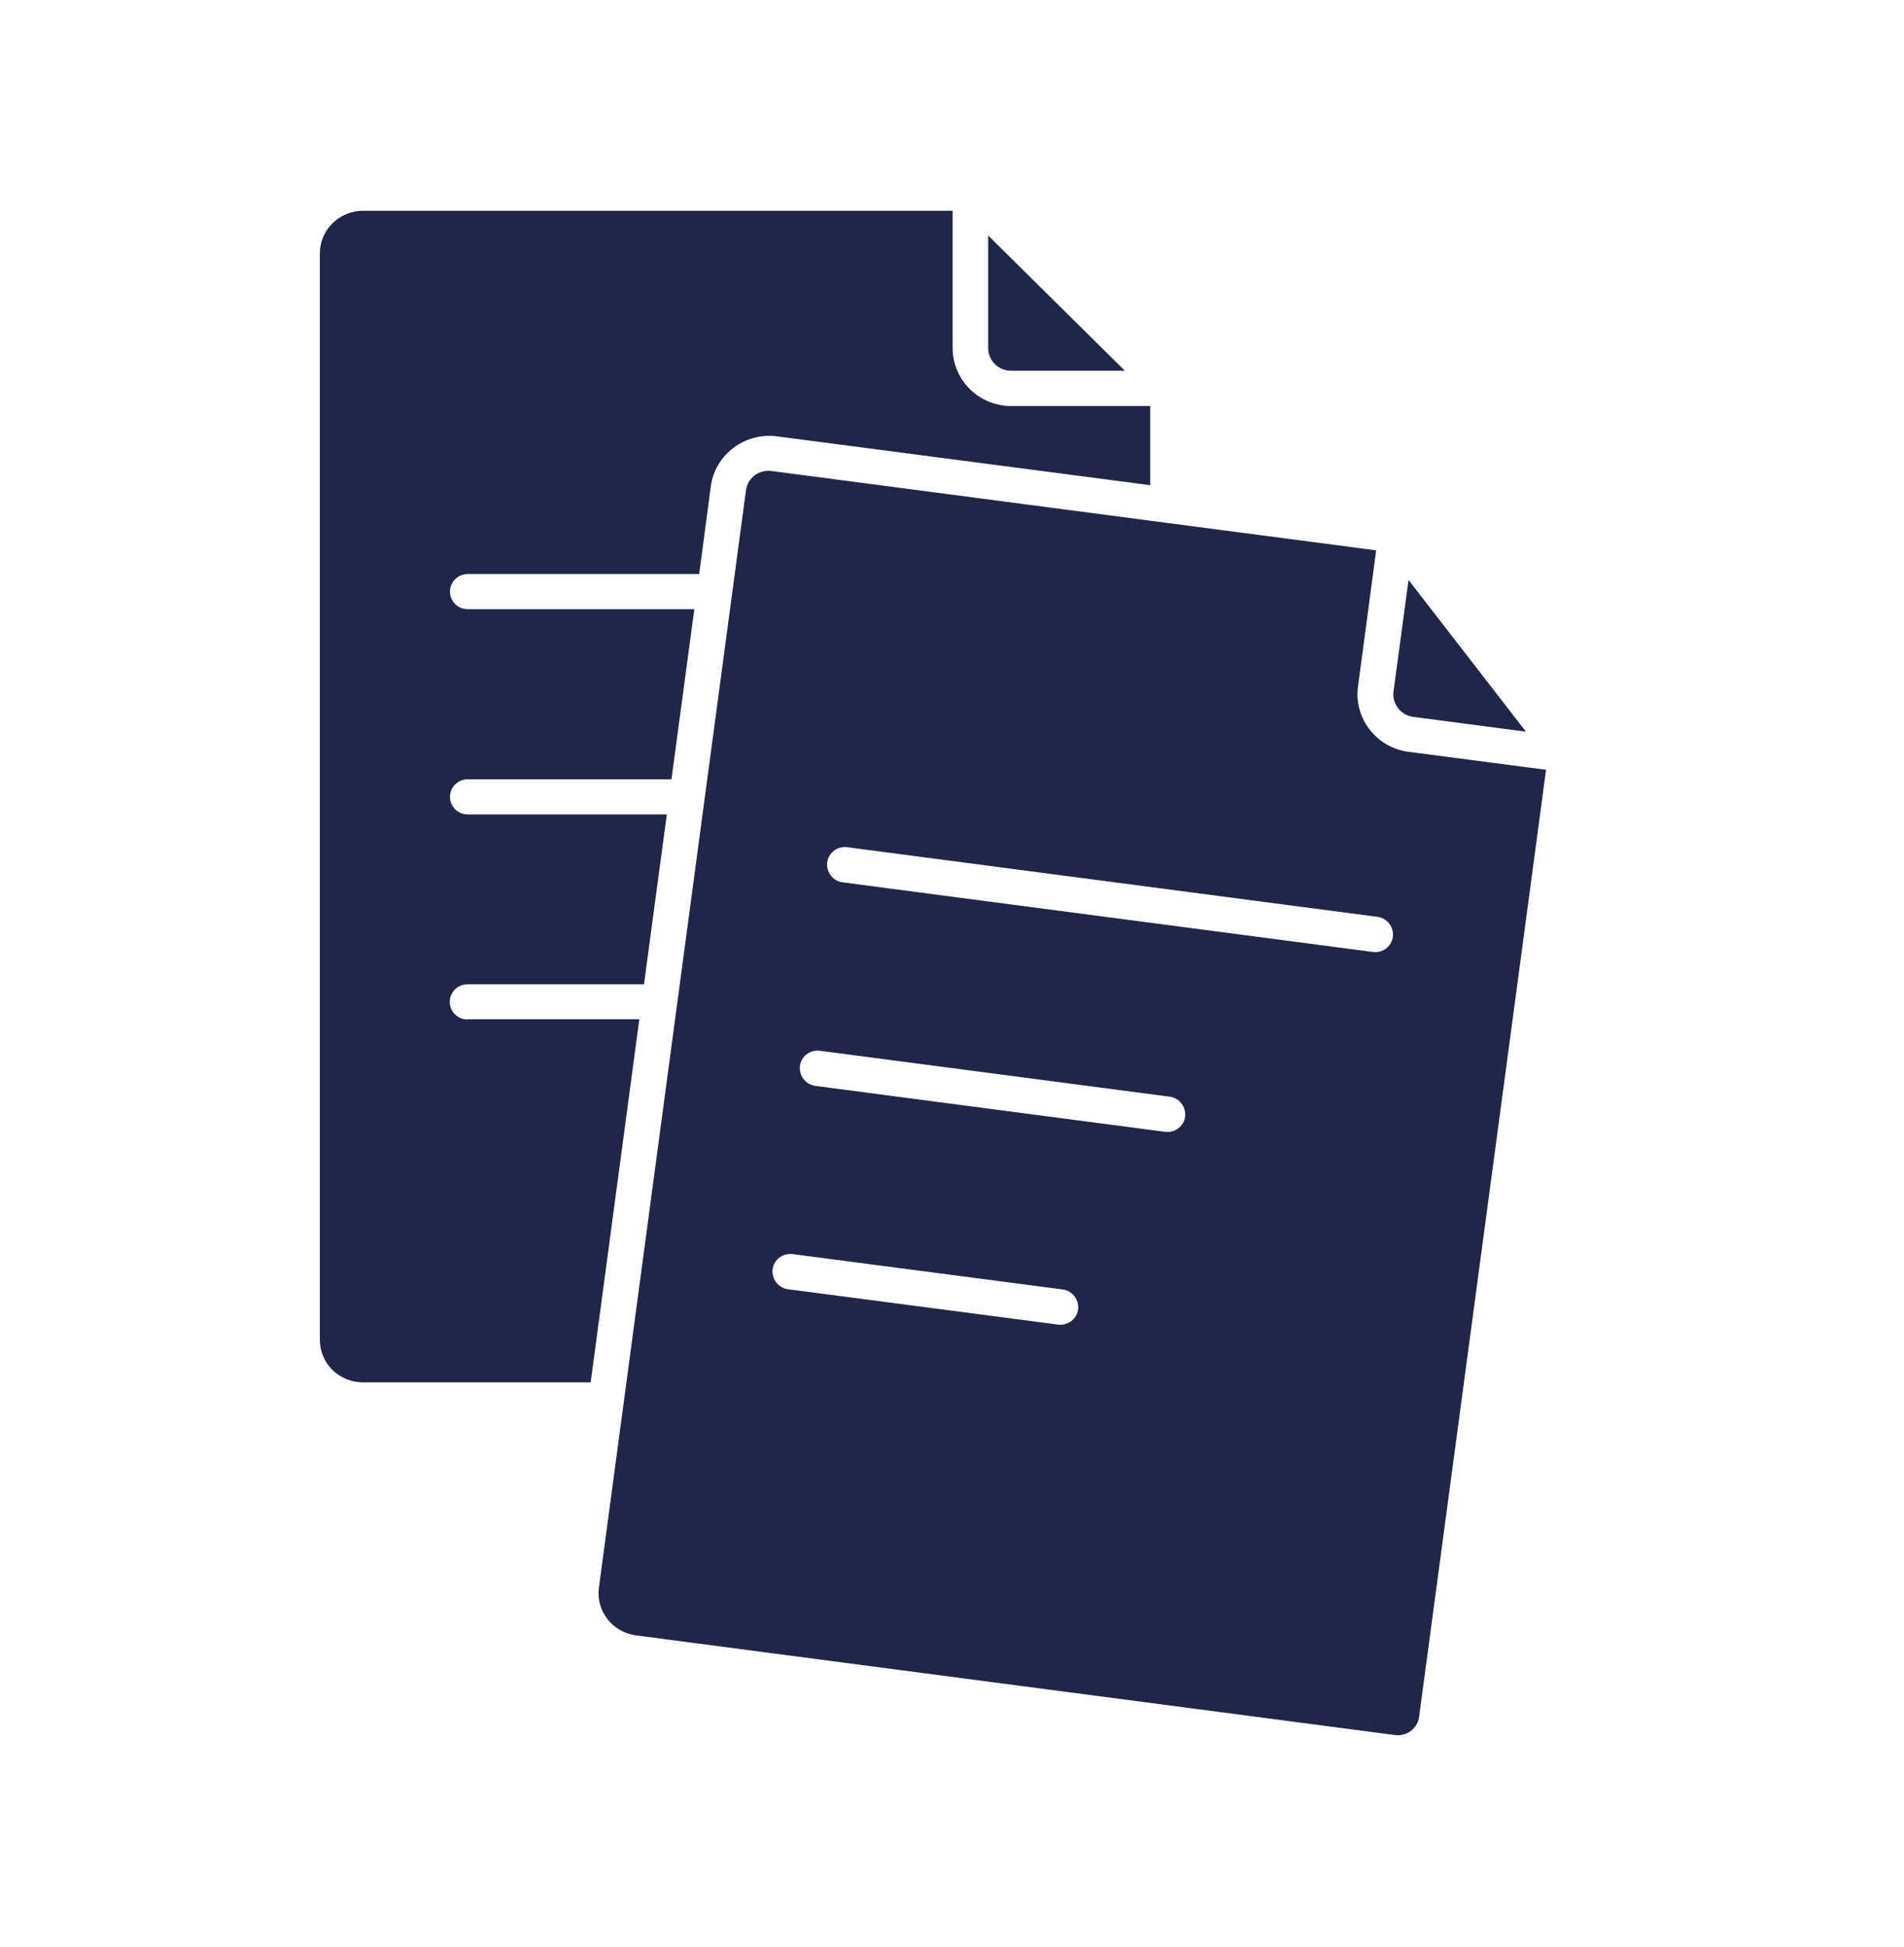
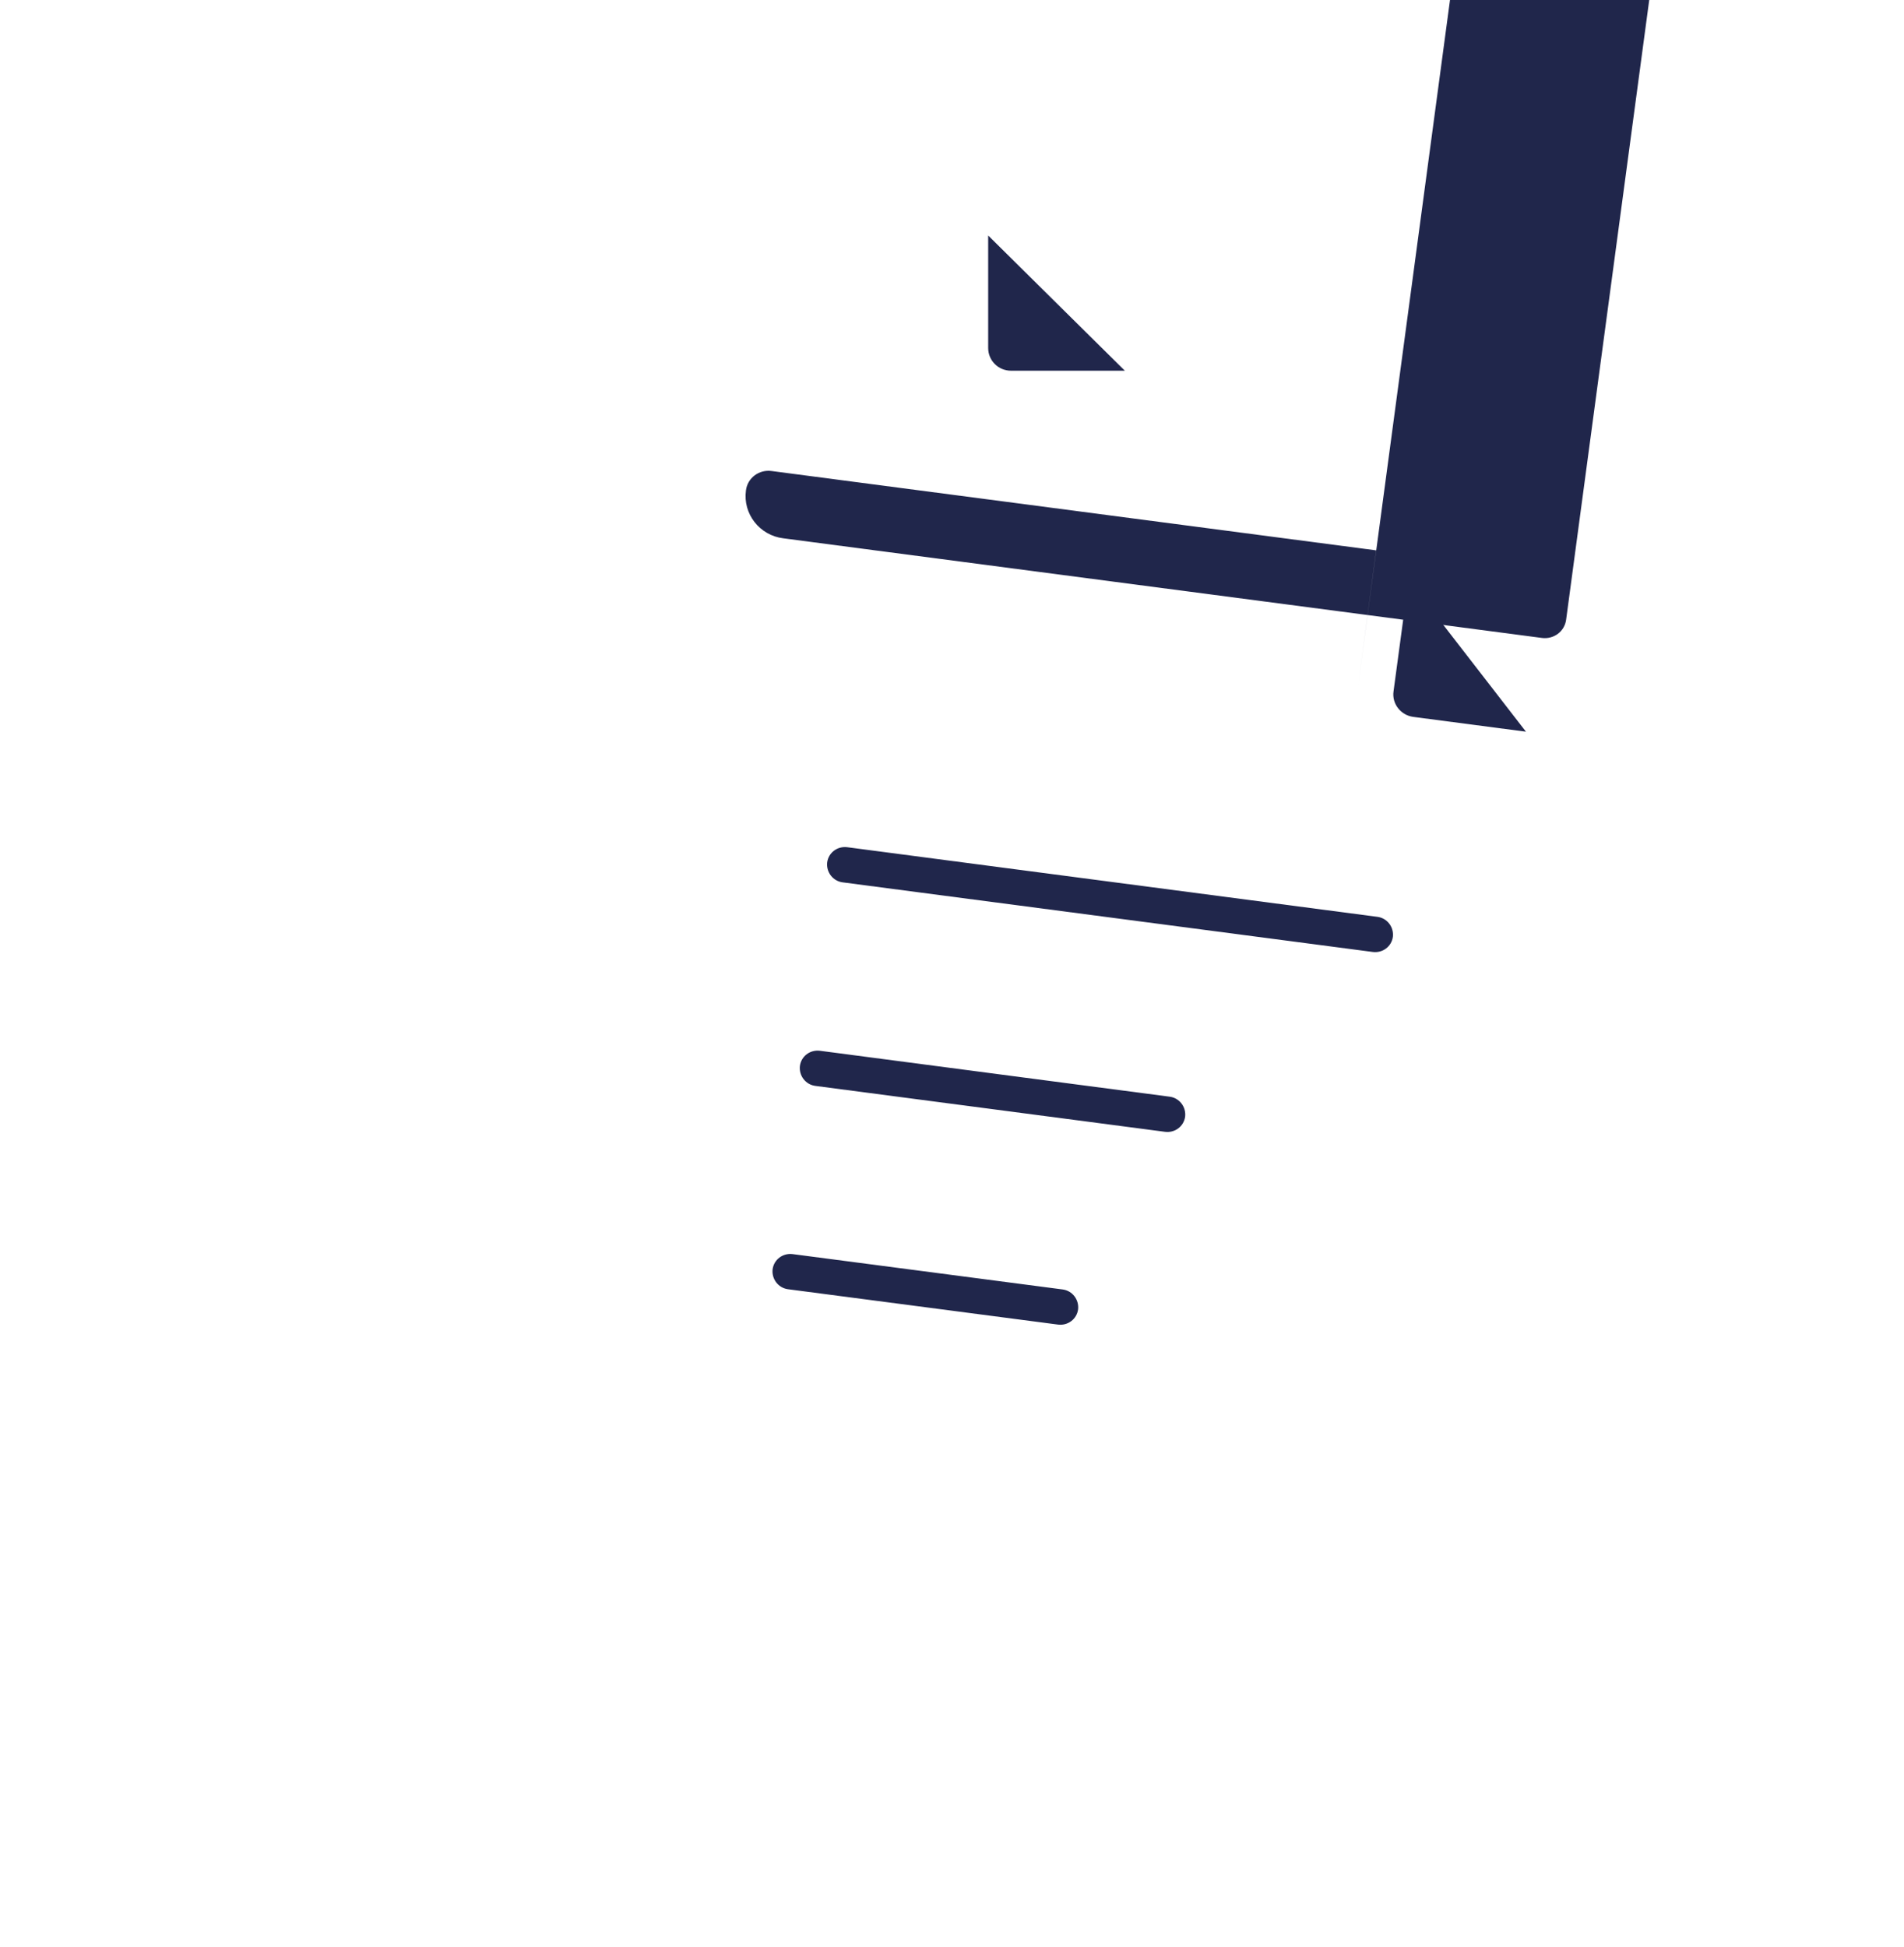
<svg xmlns="http://www.w3.org/2000/svg" viewBox="0 0 90 92">
  <defs>
    <style>.cls-1{fill:#fff;}.cls-2{fill:#20264b;}</style>
  </defs>
-   <rect class="cls-1" width="90" height="92" />
  <g id="Calque_1">
    <path class="cls-2" d="M66.8,33.88l5.33.7-5.55-7.17-.71,5.27c-.08.58.34,1.12.93,1.2h0Z" />
    <path class="cls-2" d="M47.79,17.52h5.38l-6.46-6.39v5.32c0,.58.47,1.07,1.08,1.07Z" />
-     <path class="cls-2" d="M22.1,48.18c-.47,0-.84-.37-.84-.83s.37-.83.84-.83h8.34l1.08-8.03h-9.41c-.47,0-.84-.37-.84-.83s.37-.83.84-.83h9.63l1.08-8.04h-10.71c-.47,0-.84-.37-.84-.83s.37-.83.84-.83h10.94l.55-4.15c.2-1.49,1.6-2.55,3.11-2.36l17.66,2.31v-3.74h-6.57c-1.53,0-2.77-1.23-2.77-2.74v-6.49h-27.87c-1.12,0-2.04.9-2.04,2.01v51.35c0,1.12.91,2.01,2.04,2.01h10.76l2.3-17.16h-8.12Z" />
-     <path class="cls-2" d="M64.19,32.45l.86-6.44-28.58-3.75c-.59-.08-1.14.33-1.21.92l-6.95,51.85c-.15,1.1.64,2.12,1.76,2.26l35.87,4.71c.56.07,1.07-.31,1.14-.87l4.3-32.06,1.7-12.69-6.51-.85c-1.51-.2-2.58-1.58-2.38-3.08h0ZM50.01,62.6l-12.76-1.67c-.46-.06-.78-.48-.73-.94.06-.46.48-.78.95-.72l12.76,1.67c.46.06.78.48.73.94-.06.46-.48.78-.95.72ZM55.07,53.49l-16.53-2.17c-.46-.06-.78-.48-.73-.94.06-.46.48-.78.95-.72l16.53,2.17c.46.06.78.48.73.94-.06.46-.48.78-.95.72ZM64.89,44.99l-25.06-3.29c-.46-.06-.78-.48-.73-.94.06-.46.48-.78.95-.72l25.06,3.29c.46.06.78.48.73.94-.06.46-.48.78-.95.72Z" />
+     <path class="cls-2" d="M64.19,32.45l.86-6.44-28.58-3.75c-.59-.08-1.14.33-1.21.92c-.15,1.1.64,2.12,1.76,2.26l35.87,4.71c.56.07,1.07-.31,1.14-.87l4.3-32.06,1.7-12.69-6.51-.85c-1.51-.2-2.58-1.58-2.38-3.08h0ZM50.01,62.6l-12.76-1.67c-.46-.06-.78-.48-.73-.94.06-.46.48-.78.95-.72l12.76,1.67c.46.06.78.48.73.94-.06.46-.48.78-.95.72ZM55.07,53.49l-16.53-2.17c-.46-.06-.78-.48-.73-.94.06-.46.48-.78.95-.72l16.53,2.17c.46.06.78.48.73.94-.06.46-.48.78-.95.72ZM64.89,44.99l-25.06-3.29c-.46-.06-.78-.48-.73-.94.06-.46.48-.78.95-.72l25.06,3.29c.46.06.78.48.73.94-.06.46-.48.78-.95.72Z" />
  </g>
</svg>